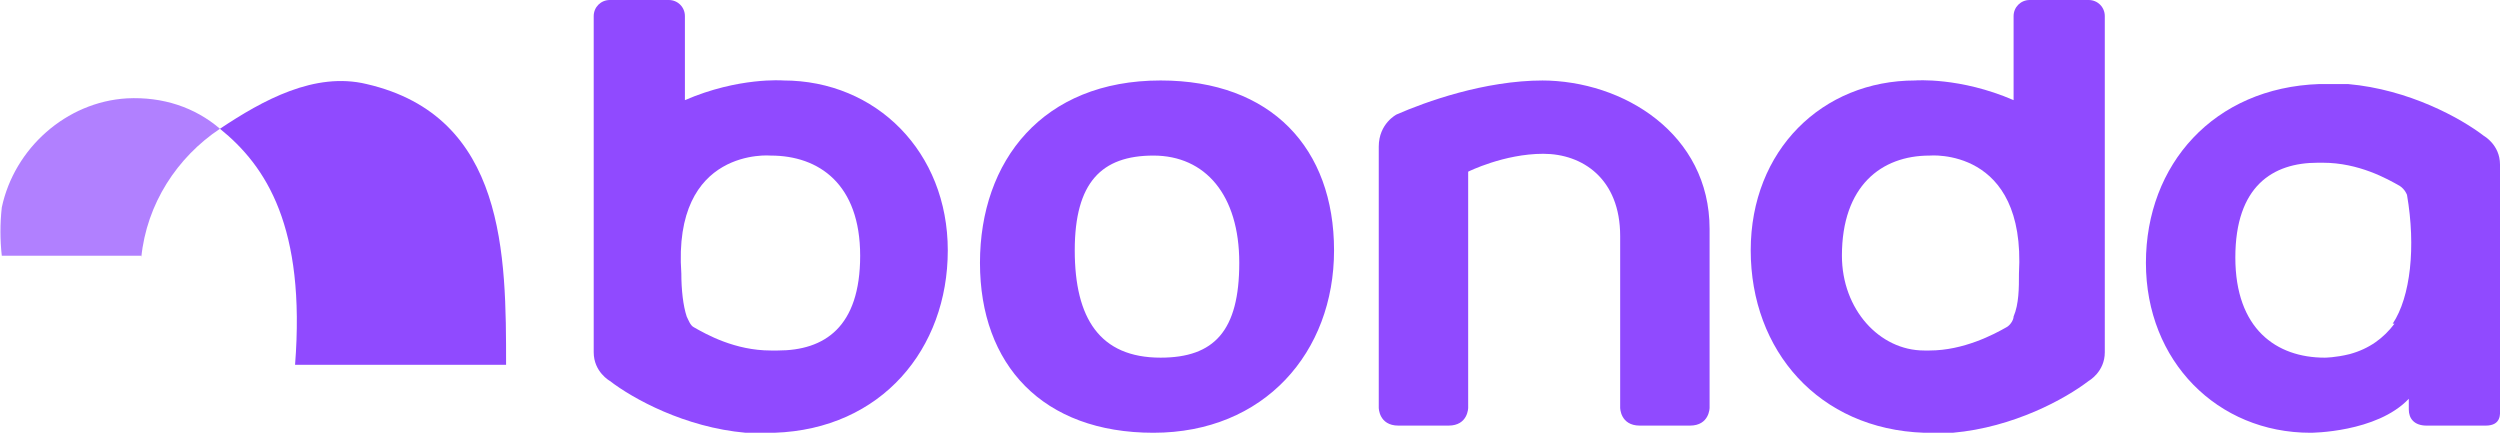
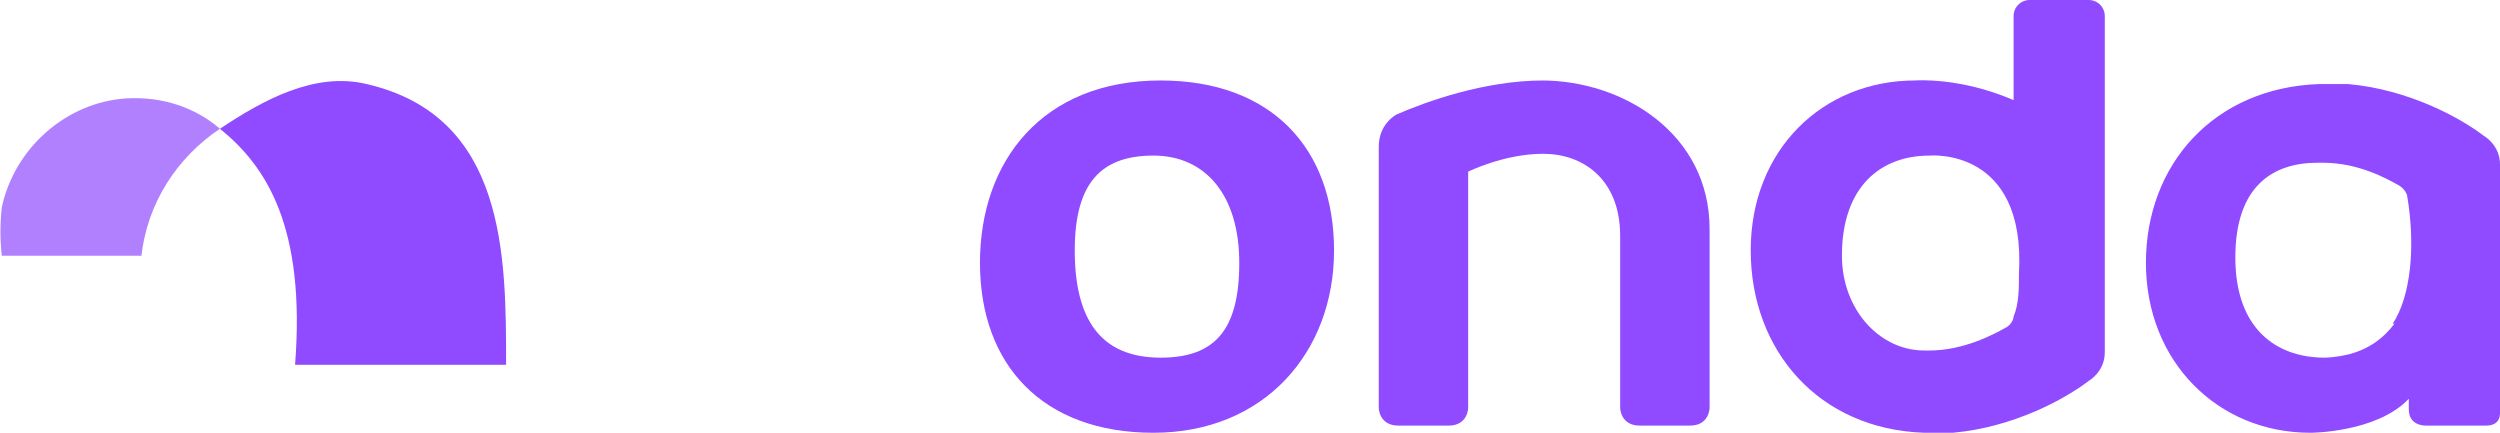
<svg xmlns="http://www.w3.org/2000/svg" id="Capa_1" data-name="Capa 1" version="1.1" viewBox="0 0 139.8 24.2">
  <defs>
    <style>
      .cls-1 { isolation: isolate; opacity: .7; }
      .cls-1, .cls-2 { fill: #904aff; stroke-width: 0px; }
    </style>
  </defs>
  <g>
    <path class="cls-2" d="M139.8,22.9v-13.7c0-1.1-.9-1.6-.9-1.6h0c-1.3-1-4.2-2.6-7.6-2.9-.8,0-1.5,0-1.6,0-5.9.2-9.7,4.5-9.7,10s4,9.5,9.2,9.5c0,0,3.7,0,5.5-1.9v.6c0,.5.3.9,1,.9h3.3c.9,0,.8-.7.8-.9h0ZM133.9,18.1c-.6.8-1.4,1.4-2.5,1.7-.8.2-1.4.2-1.4.2-2.7,0-5-1.6-5-5.6s2.1-5.3,4.6-5.3h.3c2,0,3.6.9,4.3,1.3.3.2.4.5.4.5.5,2.9.2,5.7-.8,7.2h0Z" />
    <path class="cls-2" d="M86.3,4.5c-3.3,0-6.6,1.2-8.2,1.9,0,0-1,.5-1,1.8v14.6s0,1,1.1,1h2.8c1.1,0,1.1-1,1.1-1v-13.2s2-1,4.2-1,4.3,1.4,4.3,4.6v9.6s0,1,1.1,1h2.8c1.1,0,1.1-1,1.1-1v-10c0-5.3-4.8-8.3-9.4-8.3h0Z" />
-     <path class="cls-2" d="M33.2.9v18.8c0,1.1.9,1.6.9,1.6h0c1.3,1,4.2,2.6,7.6,2.9.8,0,1.5,0,1.6,0,6-.2,9.7-4.7,9.7-10.2s-4-9.5-9.2-9.5c0,0-2.5-.2-5.5,1.1V.9c0-.5-.4-.9-.9-.9h-3.3c-.5,0-.9.4-.9.9h0s0,0,0,0ZM43.4,19.6h-.3c-2,0-3.6-.9-4.3-1.3-.2-.1-.3-.4-.4-.6-.2-.6-.3-1.5-.3-2.4-.5-7.1,5-6.6,5-6.6,2.7,0,5,1.6,5,5.6s-2,5.3-4.6,5.3h0Z" />
    <path class="cls-2" d="M64.9,4.5c-6.6,0-10.1,4.5-10.1,10.2s3.5,9.5,9.7,9.5,10.1-4.5,10.1-10.2-3.5-9.5-9.7-9.5ZM64.9,20c-3.4,0-4.8-2.2-4.8-6s1.5-5.3,4.4-5.3,4.8,2.2,4.8,6-1.4,5.3-4.4,5.3Z" />
    <path class="cls-2" d="M117.7.9c0-.5-.4-.9-.9-.9h-3.3c-.5,0-.9.4-.9.9v4.7c-3-1.3-5.5-1.1-5.5-1.1-5.2,0-9.2,3.9-9.2,9.5s3.8,10,9.7,10.2c0,0,.8,0,1.6,0,3.4-.3,6.3-1.9,7.6-2.9h0s.9-.5.9-1.6V.9h0s0,0,0,0ZM103,14.3c0-3.9,2.2-5.6,4.9-5.6,0,0,5.4-.5,5,6.6,0,.8,0,1.7-.3,2.4,0,.2-.2.5-.4.6-.7.4-2.4,1.3-4.3,1.3h-.3c-2.5,0-4.6-2.3-4.6-5.3h0Z" />
  </g>
  <path class="cls-1" d="M7.9,14.3H.1c-.1-.9-.1-1.8,0-2.7.7-3.3,3.6-5.9,7-6.1,2-.1,3.8.5,5.2,1.7-2.4,1.6-4.1,4.2-4.4,7.2h0Z" />
  <path class="cls-2" d="M28.3,20.4c0-6.1,0-13.9-7.8-15.7-2.9-.7-5.8.9-8.2,2.5,2.6,2.1,4.8,5.5,4.2,13.2h11.7s0,0,0,0Z" />
</svg>